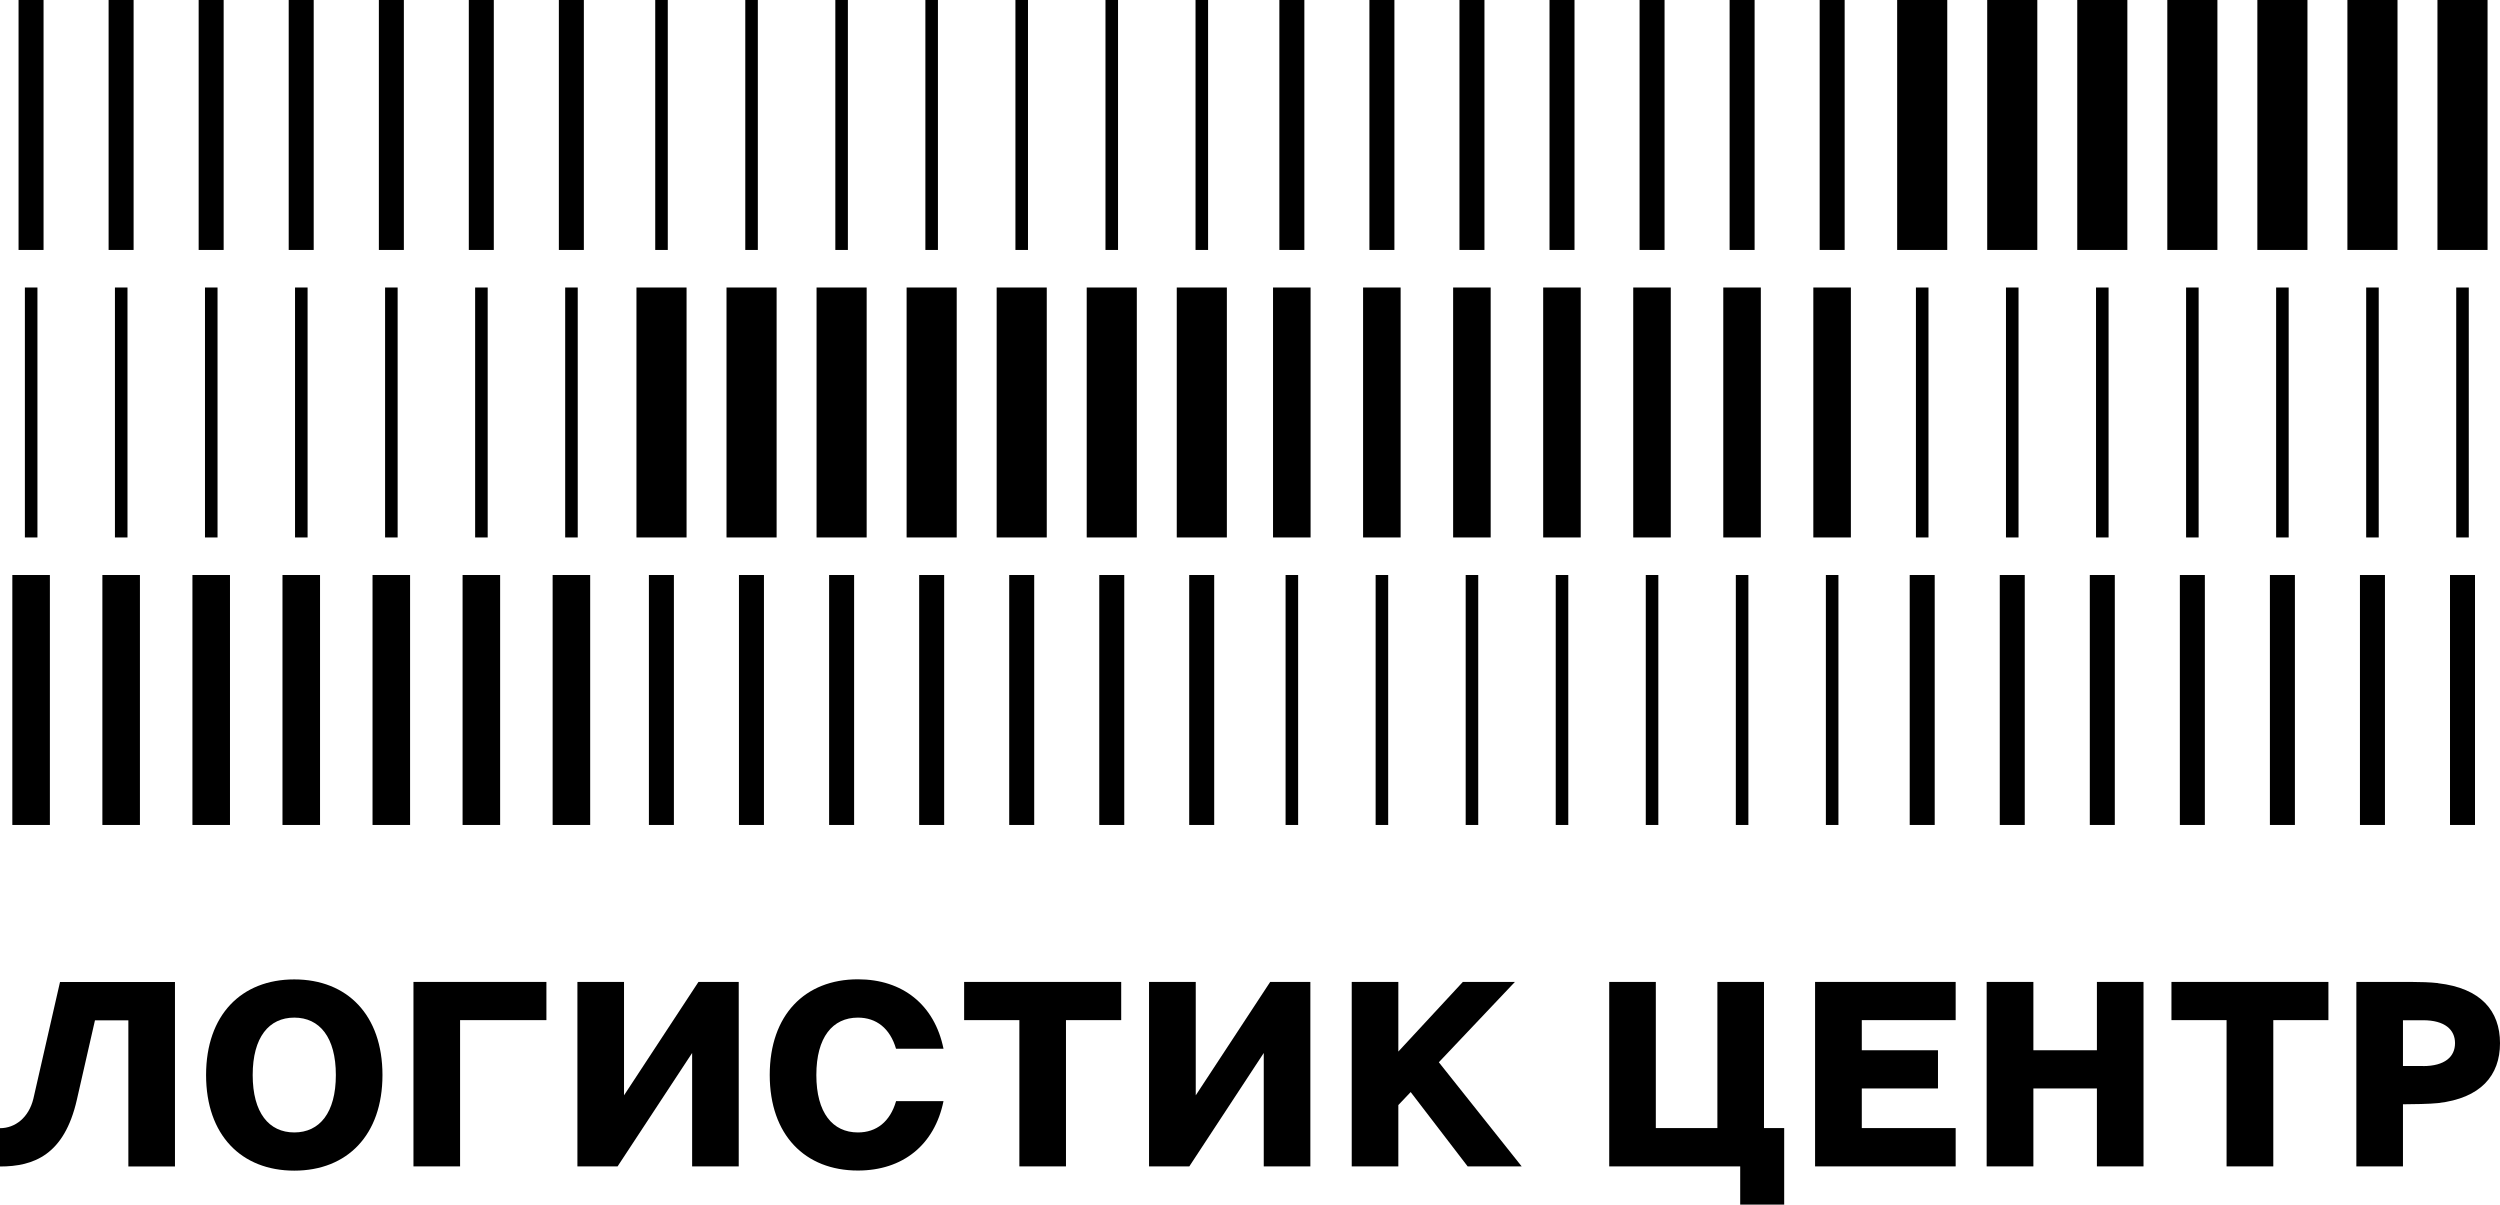
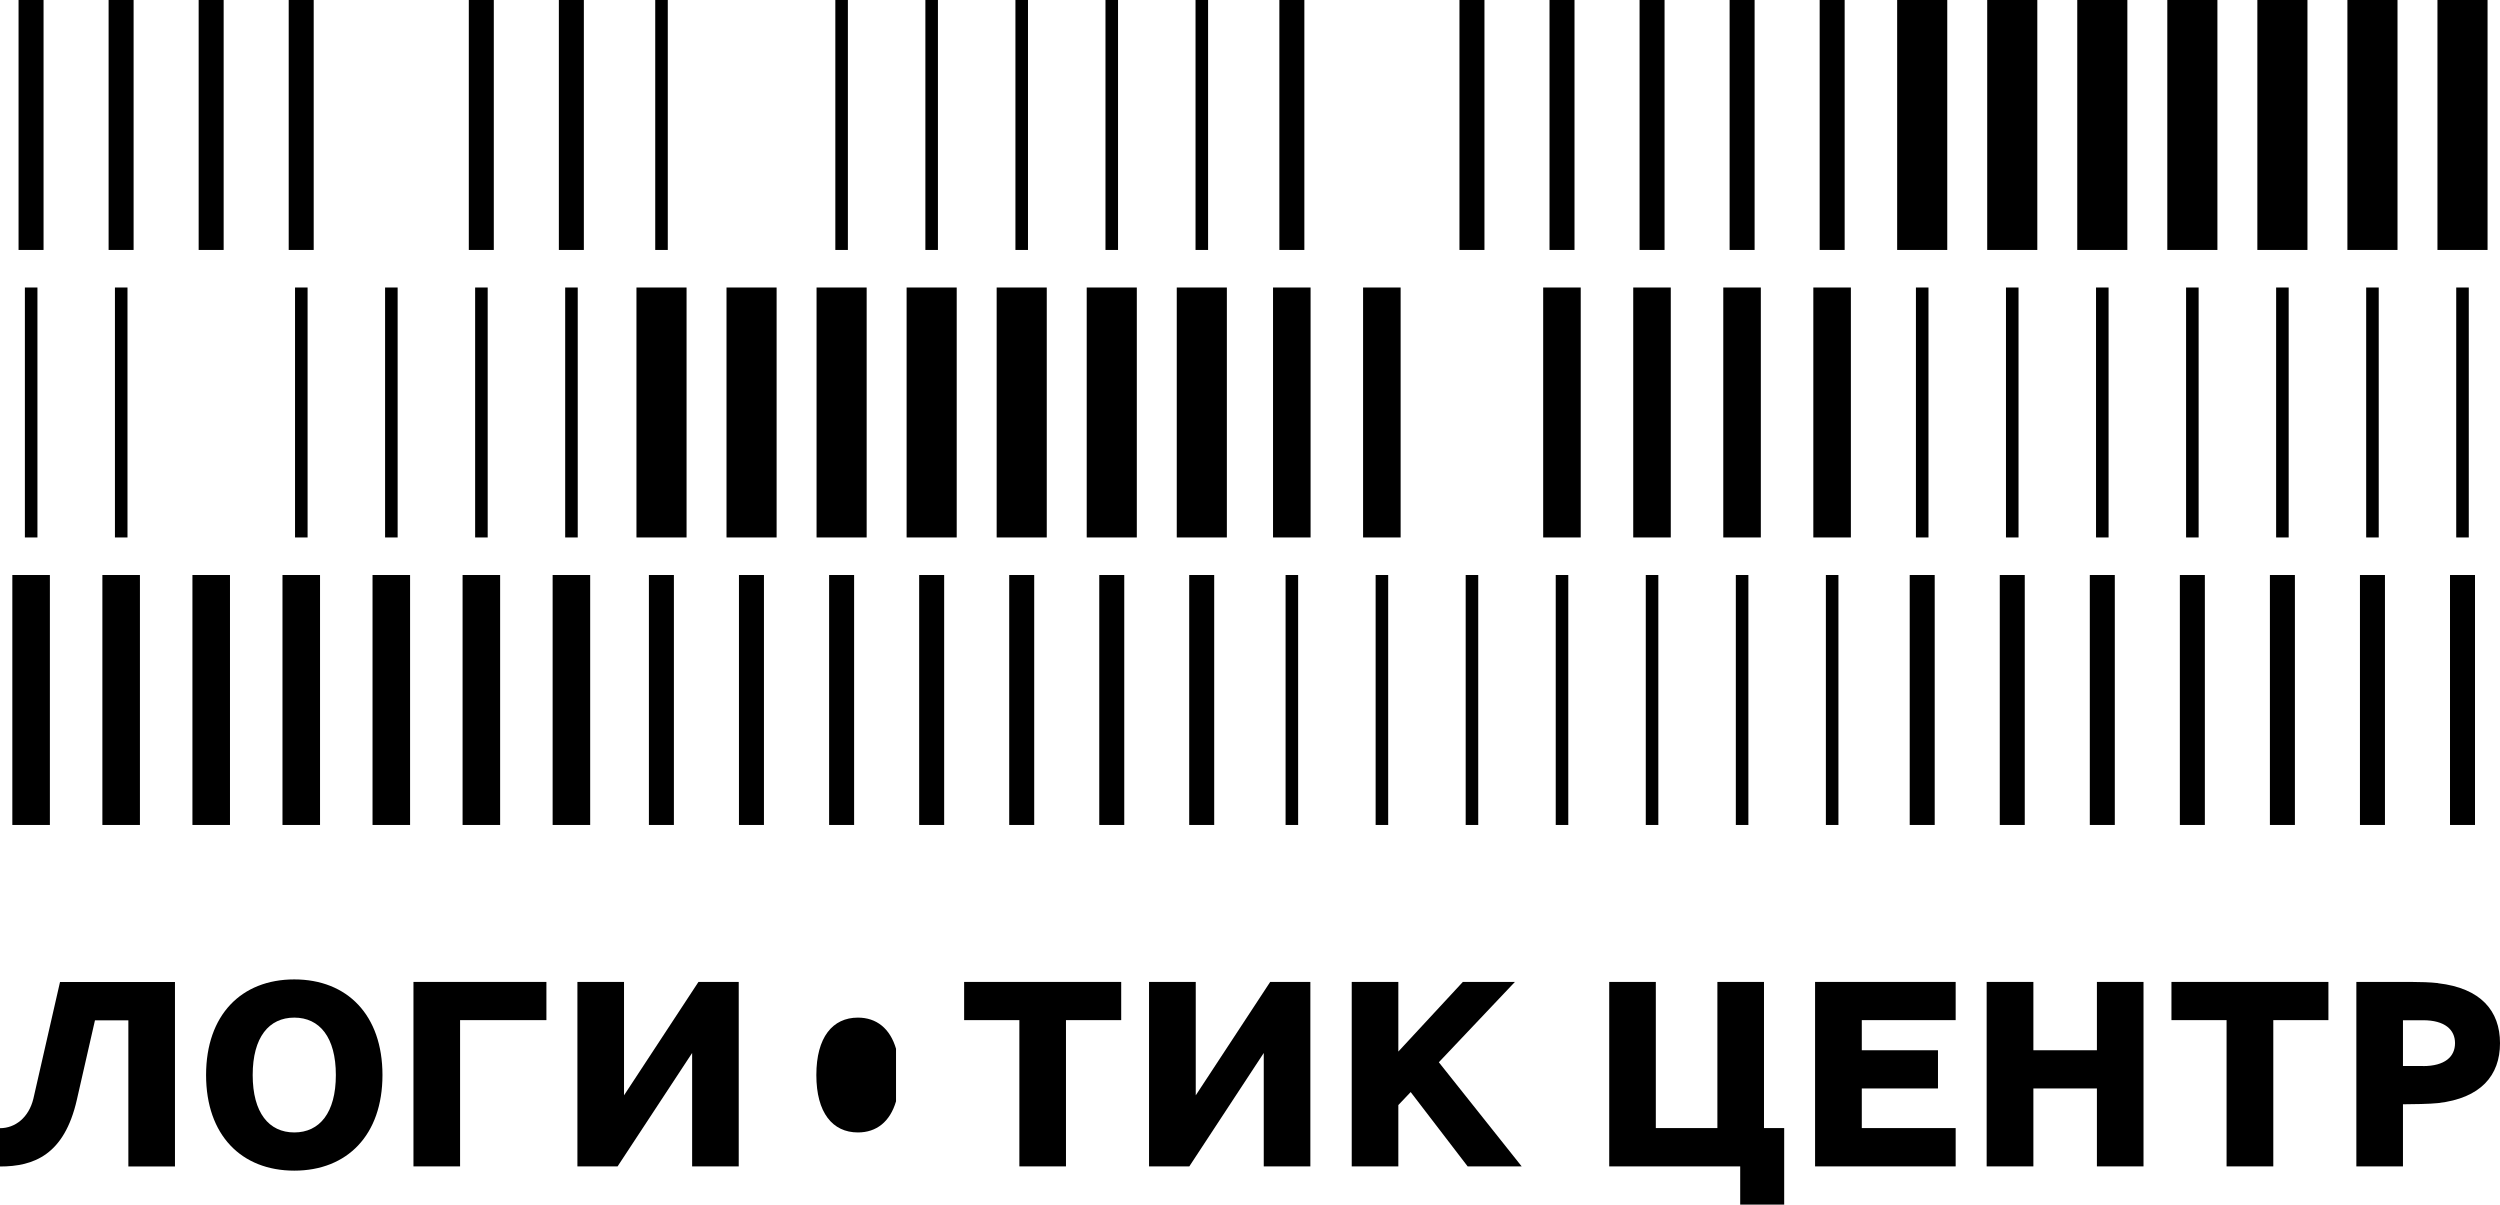
<svg xmlns="http://www.w3.org/2000/svg" xmlns:ns1="http://sodipodi.sourceforge.net/DTD/sodipodi-0.dtd" xmlns:ns2="http://www.inkscape.org/namespaces/inkscape" id="LC" version="1.1" viewBox="0 0 229.04 110.36" ns1:docname="lc-logo-bw-ru.svg" width="229.04" height="110.36" ns2:version="1.3.2 (091e20e, 2023-11-25, custom)">
  <defs id="defs95" />
  <ns1:namedview id="namedview95" pagecolor="#ffffff" bordercolor="#000000" borderopacity="0.25" ns2:showpageshadow="2" ns2:pageopacity="0.0" ns2:pagecheckerboard="0" ns2:deskcolor="#d1d1d1" ns2:zoom="2.1982383" ns2:cx="114.63726" ns2:cy="54.816624" ns2:window-width="2560" ns2:window-height="1351" ns2:window-x="-9" ns2:window-y="-9" ns2:window-maximized="1" ns2:current-layer="LC" />
  <g id="g11" transform="translate(-339.03,-199.94)">
    <g id="g4">
      <polygon points="525.32,296.16 525.32,289.9 521.04,289.9 521.04,306.8 525.32,306.8 525.32,299.66 531.14,299.66 531.14,306.8 535.41,306.8 535.41,289.9 531.14,289.9 531.14,296.16 " id="polygon1" />
      <polygon points="496.37,289.9 496.37,303.29 490.73,303.29 490.73,289.9 486.46,289.9 486.46,306.8 498.46,306.8 498.46,310.3 502.49,310.3 502.49,303.29 500.64,303.29 500.64,289.9 " id="polygon2" />
      <polygon points="505.32,289.9 505.32,306.8 518.2,306.8 518.2,303.29 509.6,303.29 509.6,299.66 516.58,299.66 516.58,296.16 509.6,296.16 509.6,293.4 518.2,293.4 518.2,289.9 " id="polygon3" />
      <polygon points="537.97,293.4 543.02,293.4 543.02,306.8 547.3,306.8 547.3,293.4 552.35,293.4 552.35,289.9 537.97,289.9 " id="polygon4" />
      <path d="m 562.4,290.01 c -0.68,-0.08 -1.68,-0.11 -2.47,-0.11 h -5.02 v 16.9 h 4.27 v -5.69 c 0.79,0 2.54,-0.03 3.22,-0.11 3.9,-0.45 5.67,-2.52 5.67,-5.49 0,-2.97 -1.77,-5.04 -5.67,-5.49 z m -1.38,7.59 h -1.84 v -4.19 h 1.84 c 1.99,0 2.93,0.86 2.93,2.1 0,1.24 -0.93,2.1 -2.93,2.1 z" id="path4" />
    </g>
    <g id="g10">
      <polygon points="477.82,289.9 473.05,289.9 467.14,296.28 467.14,289.9 462.87,289.9 462.87,306.8 467.14,306.8 467.14,301.18 468.27,299.99 473.49,306.8 478.44,306.8 470.85,297.26 " id="polygon5" />
      <polygon points="376.91,306.8 381.18,306.8 381.18,293.4 389.09,293.4 389.09,289.9 376.91,289.9 " id="polygon6" />
      <polygon points="448.58,289.9 444.3,289.9 444.3,306.8 447.99,306.8 454.81,296.41 454.81,306.8 459.08,306.8 459.08,289.9 455.4,289.9 448.58,300.29 " id="polygon7" />
      <path d="m 344.53,289.9 -2.44,10.69 c -0.42,1.74 -1.67,2.71 -3.06,2.71 v 3.51 c 3.1,0 5.89,-1.06 7.04,-6.11 0,0 1.66,-7.28 1.66,-7.28 h 3.06 v 13.39 h 4.27 v -16.9 h -10.54 z" id="path7" />
      <polygon points="427.36,293.4 432.42,293.4 432.42,306.8 436.69,306.8 436.69,293.4 441.75,293.4 441.75,289.9 427.36,289.9 " id="polygon8" />
      <polygon points="396.2,289.9 391.93,289.9 391.93,306.8 395.61,306.8 402.44,296.41 402.44,306.8 406.71,306.8 406.71,289.9 403.02,289.9 396.2,300.29 " id="polygon9" />
      <path d="m 365.99,307.19 c 4.85,0 8.08,-3.26 8.08,-8.76 0,-5.5 -3.23,-8.76 -8.08,-8.76 -4.85,0 -8.08,3.26 -8.08,8.76 0,5.5 3.23,8.76 8.08,8.76 z m 0,-3.5 c -2.32,0 -3.81,-1.8 -3.81,-5.26 0,-3.46 1.49,-5.26 3.81,-5.26 2.32,0 3.81,1.8 3.81,5.26 0,3.46 -1.49,5.26 -3.81,5.26 z" id="path9" />
-       <path d="m 421.12,300.84 c -0.55,1.87 -1.79,2.85 -3.49,2.85 -2.32,0 -3.81,-1.8 -3.81,-5.26 0,-3.46 1.49,-5.26 3.81,-5.26 1.69,0 2.94,0.98 3.49,2.85 h 4.35 c -0.82,-4.03 -3.75,-6.36 -7.84,-6.36 -4.85,0 -8.08,3.26 -8.08,8.76 0,5.5 3.23,8.76 8.08,8.76 4.09,0 7.02,-2.33 7.84,-6.36 h -4.35 z" id="path10" />
+       <path d="m 421.12,300.84 c -0.55,1.87 -1.79,2.85 -3.49,2.85 -2.32,0 -3.81,-1.8 -3.81,-5.26 0,-3.46 1.49,-5.26 3.81,-5.26 1.69,0 2.94,0.98 3.49,2.85 h 4.35 h -4.35 z" id="path10" />
    </g>
  </g>
  <g id="g95" transform="translate(-339.03,-199.94)">
    <g id="g17">
      <rect x="456.24" y="199.94" width="2.29" height="22.9" id="rect11" />
      <rect x="480.99" y="199.94" width="2.29" height="22.9" id="rect12" />
      <rect x="489.24" y="199.94" width="2.29" height="22.9" id="rect13" />
-       <rect x="464.49" y="199.94" width="2.29" height="22.9" id="rect14" />
      <rect x="472.74" y="199.94" width="2.29" height="22.9" id="rect15" />
      <rect x="497.49" y="199.94" width="2.29" height="22.9" id="rect16" />
      <rect x="505.74" y="199.94" width="2.29" height="22.9" id="rect17" />
    </g>
    <g id="g24">
      <rect x="496.91" y="226.28" width="3.44" height="22.9" id="rect18" />
      <rect x="488.66" y="226.28" width="3.44" height="22.9" id="rect19" />
      <rect x="480.41" y="226.28" width="3.44" height="22.9" id="rect20" />
-       <rect x="472.16" y="226.28" width="3.44" height="22.9" id="rect21" />
      <rect x="455.66" y="226.28" width="3.44" height="22.9" id="rect22" />
      <rect x="463.91" y="226.28" width="3.44" height="22.9" id="rect23" />
      <rect x="505.16" y="226.28" width="3.44" height="22.9" id="rect24" />
    </g>
    <g id="g31">
      <rect x="554.09" y="199.94" width="4.59" height="22.9" id="rect25" />
      <rect x="545.84" y="199.94" width="4.59" height="22.9" id="rect26" />
      <rect x="537.59" y="199.94" width="4.59" height="22.9" id="rect27" />
      <rect x="529.34" y="199.94" width="4.59" height="22.9" id="rect28" />
      <rect x="521.09" y="199.94" width="4.59" height="22.9" id="rect29" />
      <rect x="512.84" y="199.94" width="4.59" height="22.9" id="rect30" />
      <rect x="562.34" y="199.94" width="4.59" height="22.9" id="rect31" />
    </g>
    <g id="g38">
      <rect x="531.06" y="226.28" width="1.15" height="22.9" id="rect32" />
      <rect x="522.81" y="226.28" width="1.15" height="22.9" id="rect33" />
      <rect x="514.56" y="226.28" width="1.15" height="22.9" id="rect34" />
      <rect x="539.31" y="226.28" width="1.15" height="22.9" id="rect35" />
      <rect x="547.56" y="226.28" width="1.15" height="22.9" id="rect36" />
      <rect x="564.06" y="226.28" width="1.15" height="22.9" id="rect37" />
      <rect x="555.81" y="226.28" width="1.15" height="22.9" id="rect38" />
    </g>
    <g id="g45">
      <rect x="446.84" y="226.28" width="4.59" height="22.9" id="rect39" />
      <rect x="438.59" y="226.28" width="4.59" height="22.9" id="rect40" />
      <rect x="430.34" y="226.28" width="4.59" height="22.9" id="rect41" />
      <rect x="405.59" y="226.28" width="4.59" height="22.9" id="rect42" />
      <rect x="397.34" y="226.28" width="4.59" height="22.9" id="rect43" />
      <rect x="422.09" y="226.28" width="4.59" height="22.9" id="rect44" />
      <rect x="413.84" y="226.28" width="4.59" height="22.9" id="rect45" />
    </g>
    <g id="g52">
      <rect x="382.56" y="226.28" width="1.15" height="22.9" id="rect46" />
      <rect x="390.81" y="226.28" width="1.15" height="22.9" id="rect47" />
      <rect x="349.56" y="226.28" width="1.15" height="22.9" id="rect48" />
      <rect x="341.31" y="226.28" width="1.15" height="22.9" id="rect49" />
-       <rect x="357.81" y="226.28" width="1.15" height="22.9" id="rect50" />
      <rect x="366.06" y="226.28" width="1.15" height="22.9" id="rect51" />
      <rect x="374.31" y="226.28" width="1.15" height="22.9" id="rect52" />
    </g>
    <g id="g59">
      <rect x="465.06" y="252.62" width="1.15" height="22.9" id="rect53" />
      <rect x="456.81" y="252.62" width="1.15" height="22.9" id="rect54" />
      <rect x="481.56" y="252.62" width="1.15" height="22.9" id="rect55" />
      <rect x="489.81" y="252.62" width="1.15" height="22.9" id="rect56" />
      <rect x="473.31" y="252.62" width="1.15" height="22.9" id="rect57" />
      <rect x="498.06" y="252.62" width="1.15" height="22.9" id="rect58" />
      <rect x="506.31" y="252.62" width="1.15" height="22.9" id="rect59" />
    </g>
    <g id="g66">
      <rect x="546.99" y="252.62" width="2.29" height="22.9" id="rect60" />
      <rect x="538.74" y="252.62" width="2.29" height="22.9" id="rect61" />
      <rect x="563.49" y="252.62" width="2.29" height="22.9" id="rect62" />
      <rect x="555.24" y="252.62" width="2.29" height="22.9" id="rect63" />
      <rect x="513.99" y="252.62" width="2.29" height="22.9" id="rect64" />
      <rect x="522.24" y="252.62" width="2.29" height="22.9" id="rect65" />
      <rect x="530.49" y="252.62" width="2.29" height="22.9" id="rect66" />
    </g>
    <g id="g73">
      <rect x="440.31" y="199.94" width="1.15" height="22.9" id="rect67" />
      <rect x="399.06" y="199.94" width="1.15" height="22.9" id="rect68" />
-       <rect x="407.31" y="199.94" width="1.15" height="22.9" id="rect69" />
      <rect x="415.56" y="199.94" width="1.15" height="22.9" id="rect70" />
      <rect x="448.56" y="199.94" width="1.15" height="22.9" id="rect71" />
      <rect x="432.06" y="199.94" width="1.15" height="22.9" id="rect72" />
      <rect x="423.81" y="199.94" width="1.15" height="22.9" id="rect73" />
    </g>
    <g id="g80">
      <rect x="406.73" y="252.62" width="2.29" height="22.9" id="rect74" />
      <rect x="439.74" y="252.62" width="2.29" height="22.9" id="rect75" />
      <rect x="414.99" y="252.62" width="2.29" height="22.9" id="rect76" />
      <rect x="423.24" y="252.62" width="2.29" height="22.9" id="rect77" />
      <rect x="431.49" y="252.62" width="2.29" height="22.9" id="rect78" />
      <rect x="447.98" y="252.62" width="2.29" height="22.9" id="rect79" />
      <rect x="398.48" y="252.62" width="2.29" height="22.9" id="rect80" />
    </g>
    <g id="g87">
      <rect x="390.23" y="199.94" width="2.29" height="22.9" id="rect81" />
      <rect x="365.48" y="199.94" width="2.29" height="22.9" id="rect82" />
-       <rect x="373.74" y="199.94" width="2.29" height="22.9" id="rect83" />
      <rect x="381.98" y="199.94" width="2.29" height="22.9" id="rect84" />
      <rect x="348.98" y="199.94" width="2.29" height="22.9" id="rect85" />
      <rect x="357.23" y="199.94" width="2.29" height="22.9" id="rect86" />
      <rect x="340.73" y="199.94" width="2.29" height="22.9" id="rect87" />
    </g>
    <g id="g94">
      <rect x="389.66" y="252.62" width="3.44" height="22.9" id="rect88" />
      <rect x="356.66" y="252.62" width="3.44" height="22.9" id="rect89" />
      <rect x="373.16" y="252.62" width="3.44" height="22.9" id="rect90" />
      <rect x="364.91" y="252.62" width="3.44" height="22.9" id="rect91" />
      <rect x="381.41" y="252.62" width="3.44" height="22.9" id="rect92" />
      <rect x="348.41" y="252.62" width="3.44" height="22.9" id="rect93" />
      <rect x="340.16" y="252.62" width="3.44" height="22.9" id="rect94" />
    </g>
  </g>
</svg>